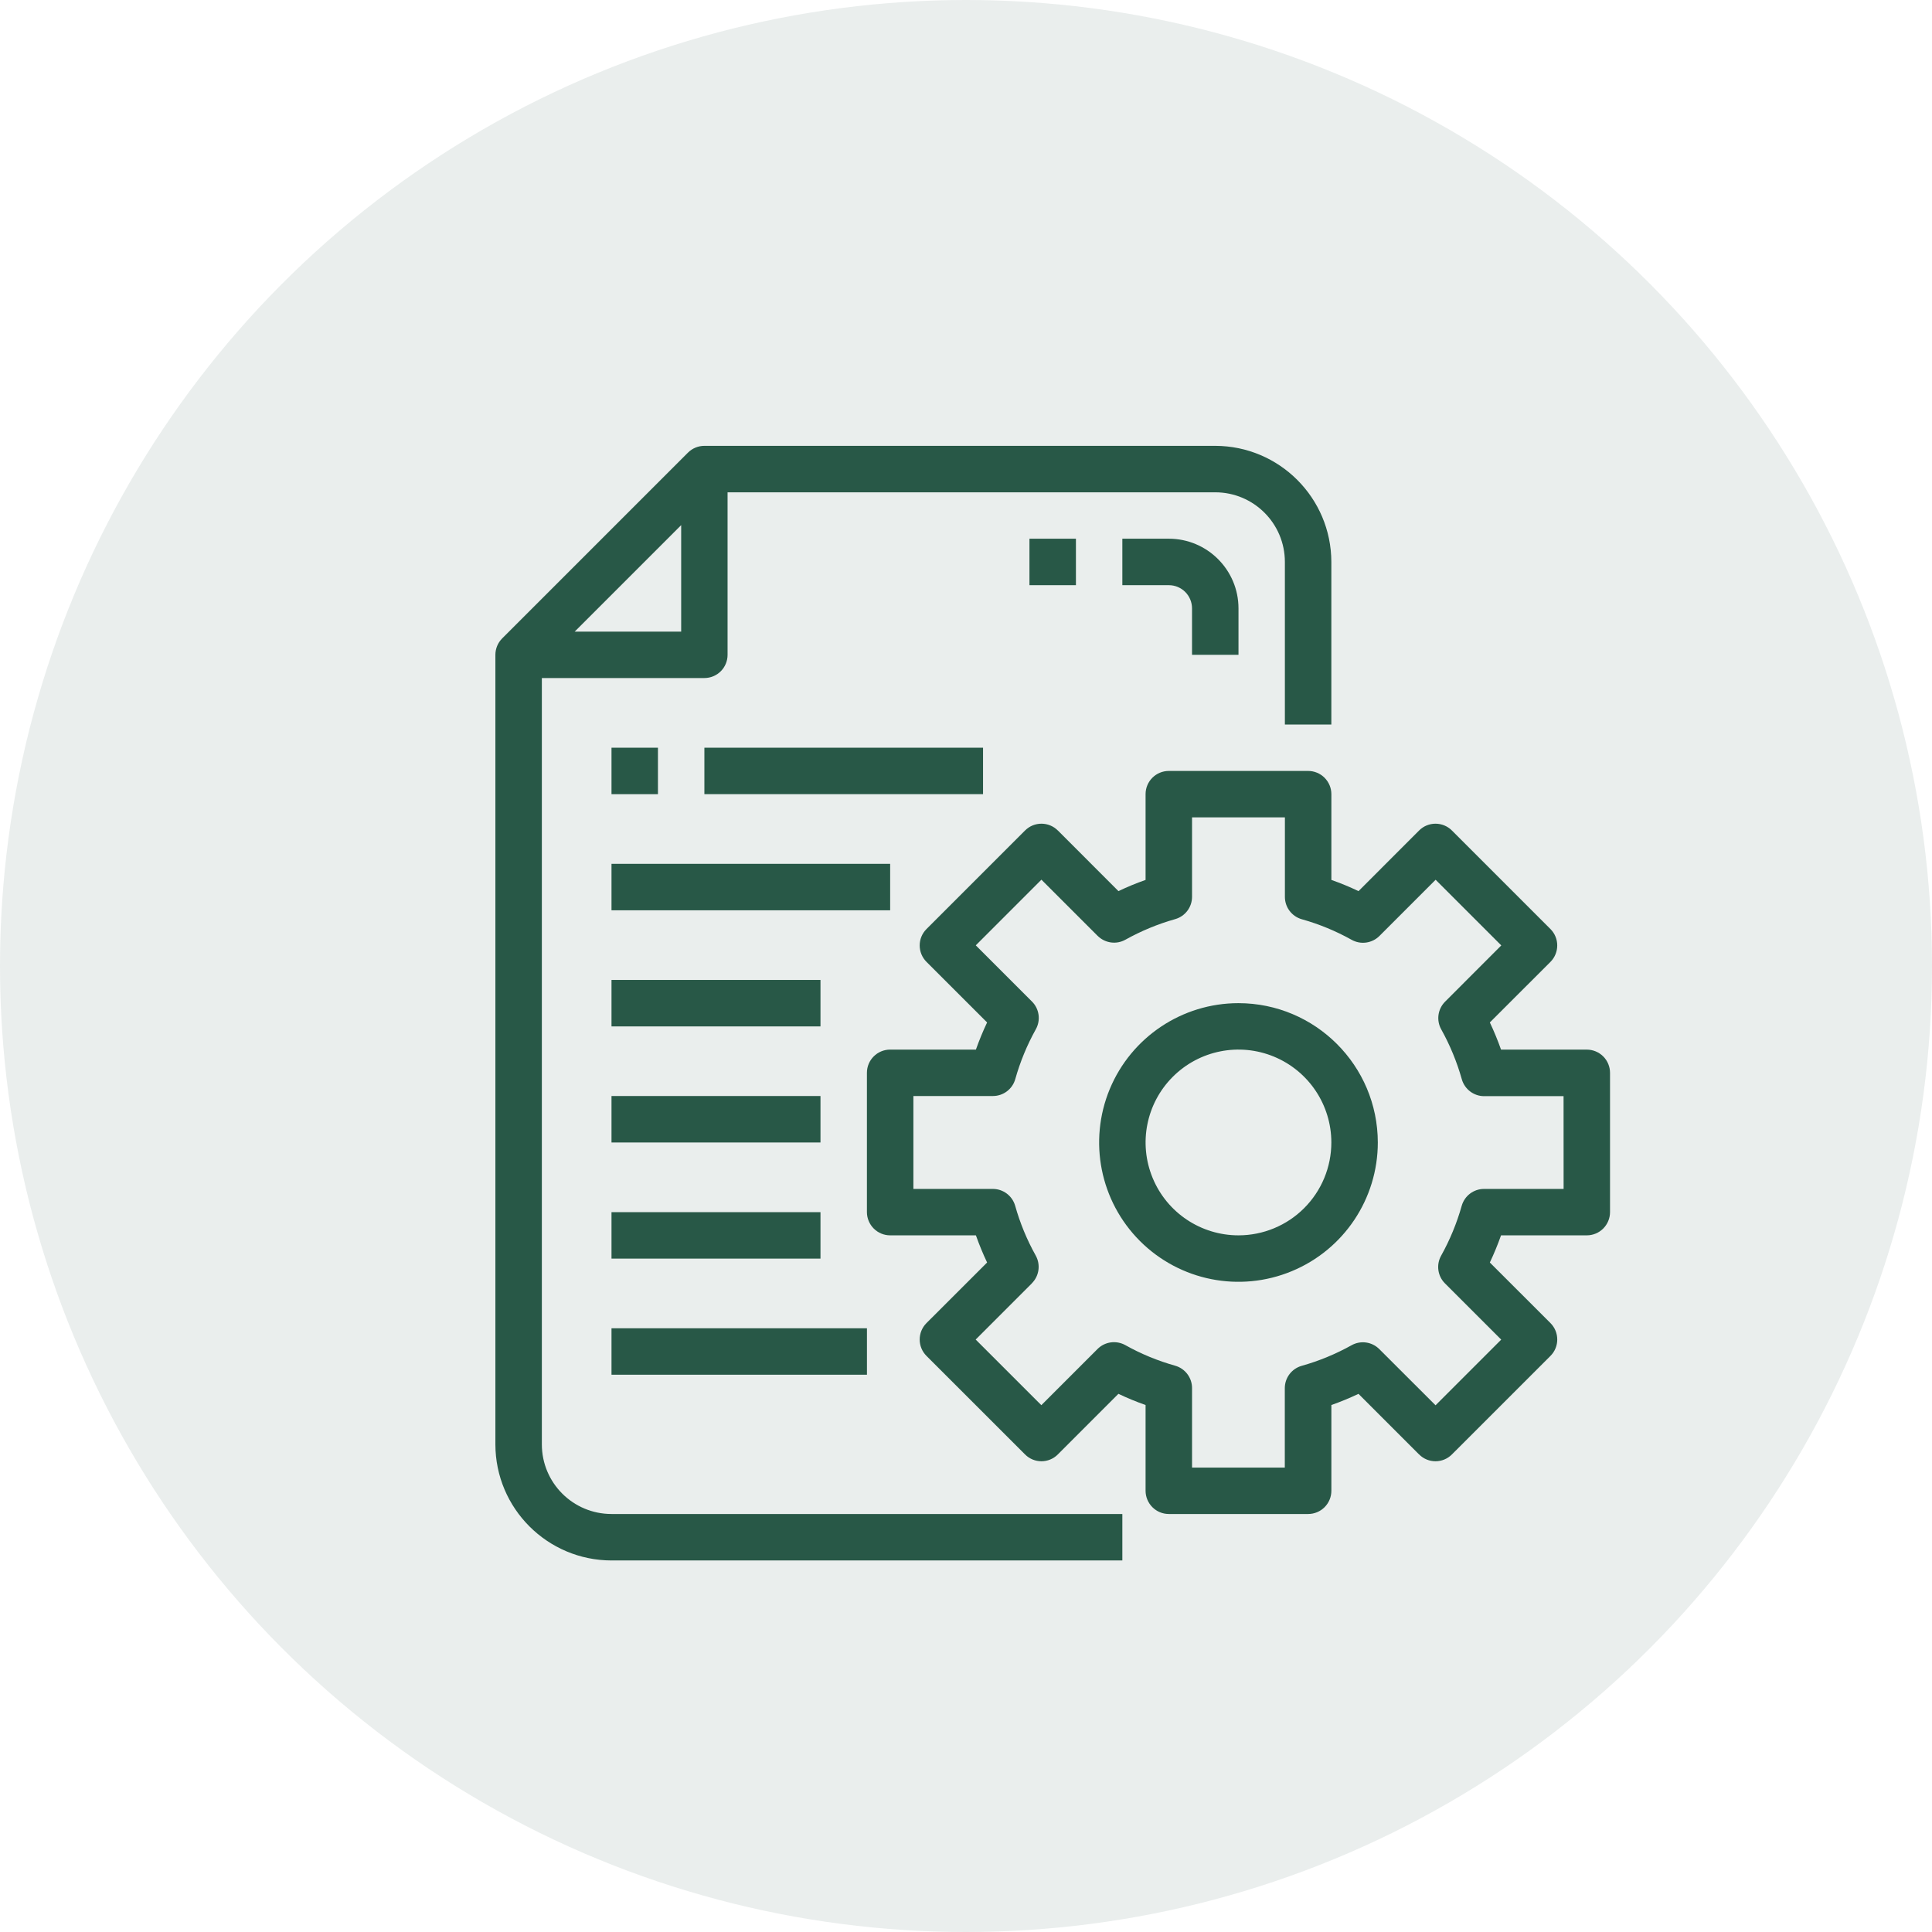
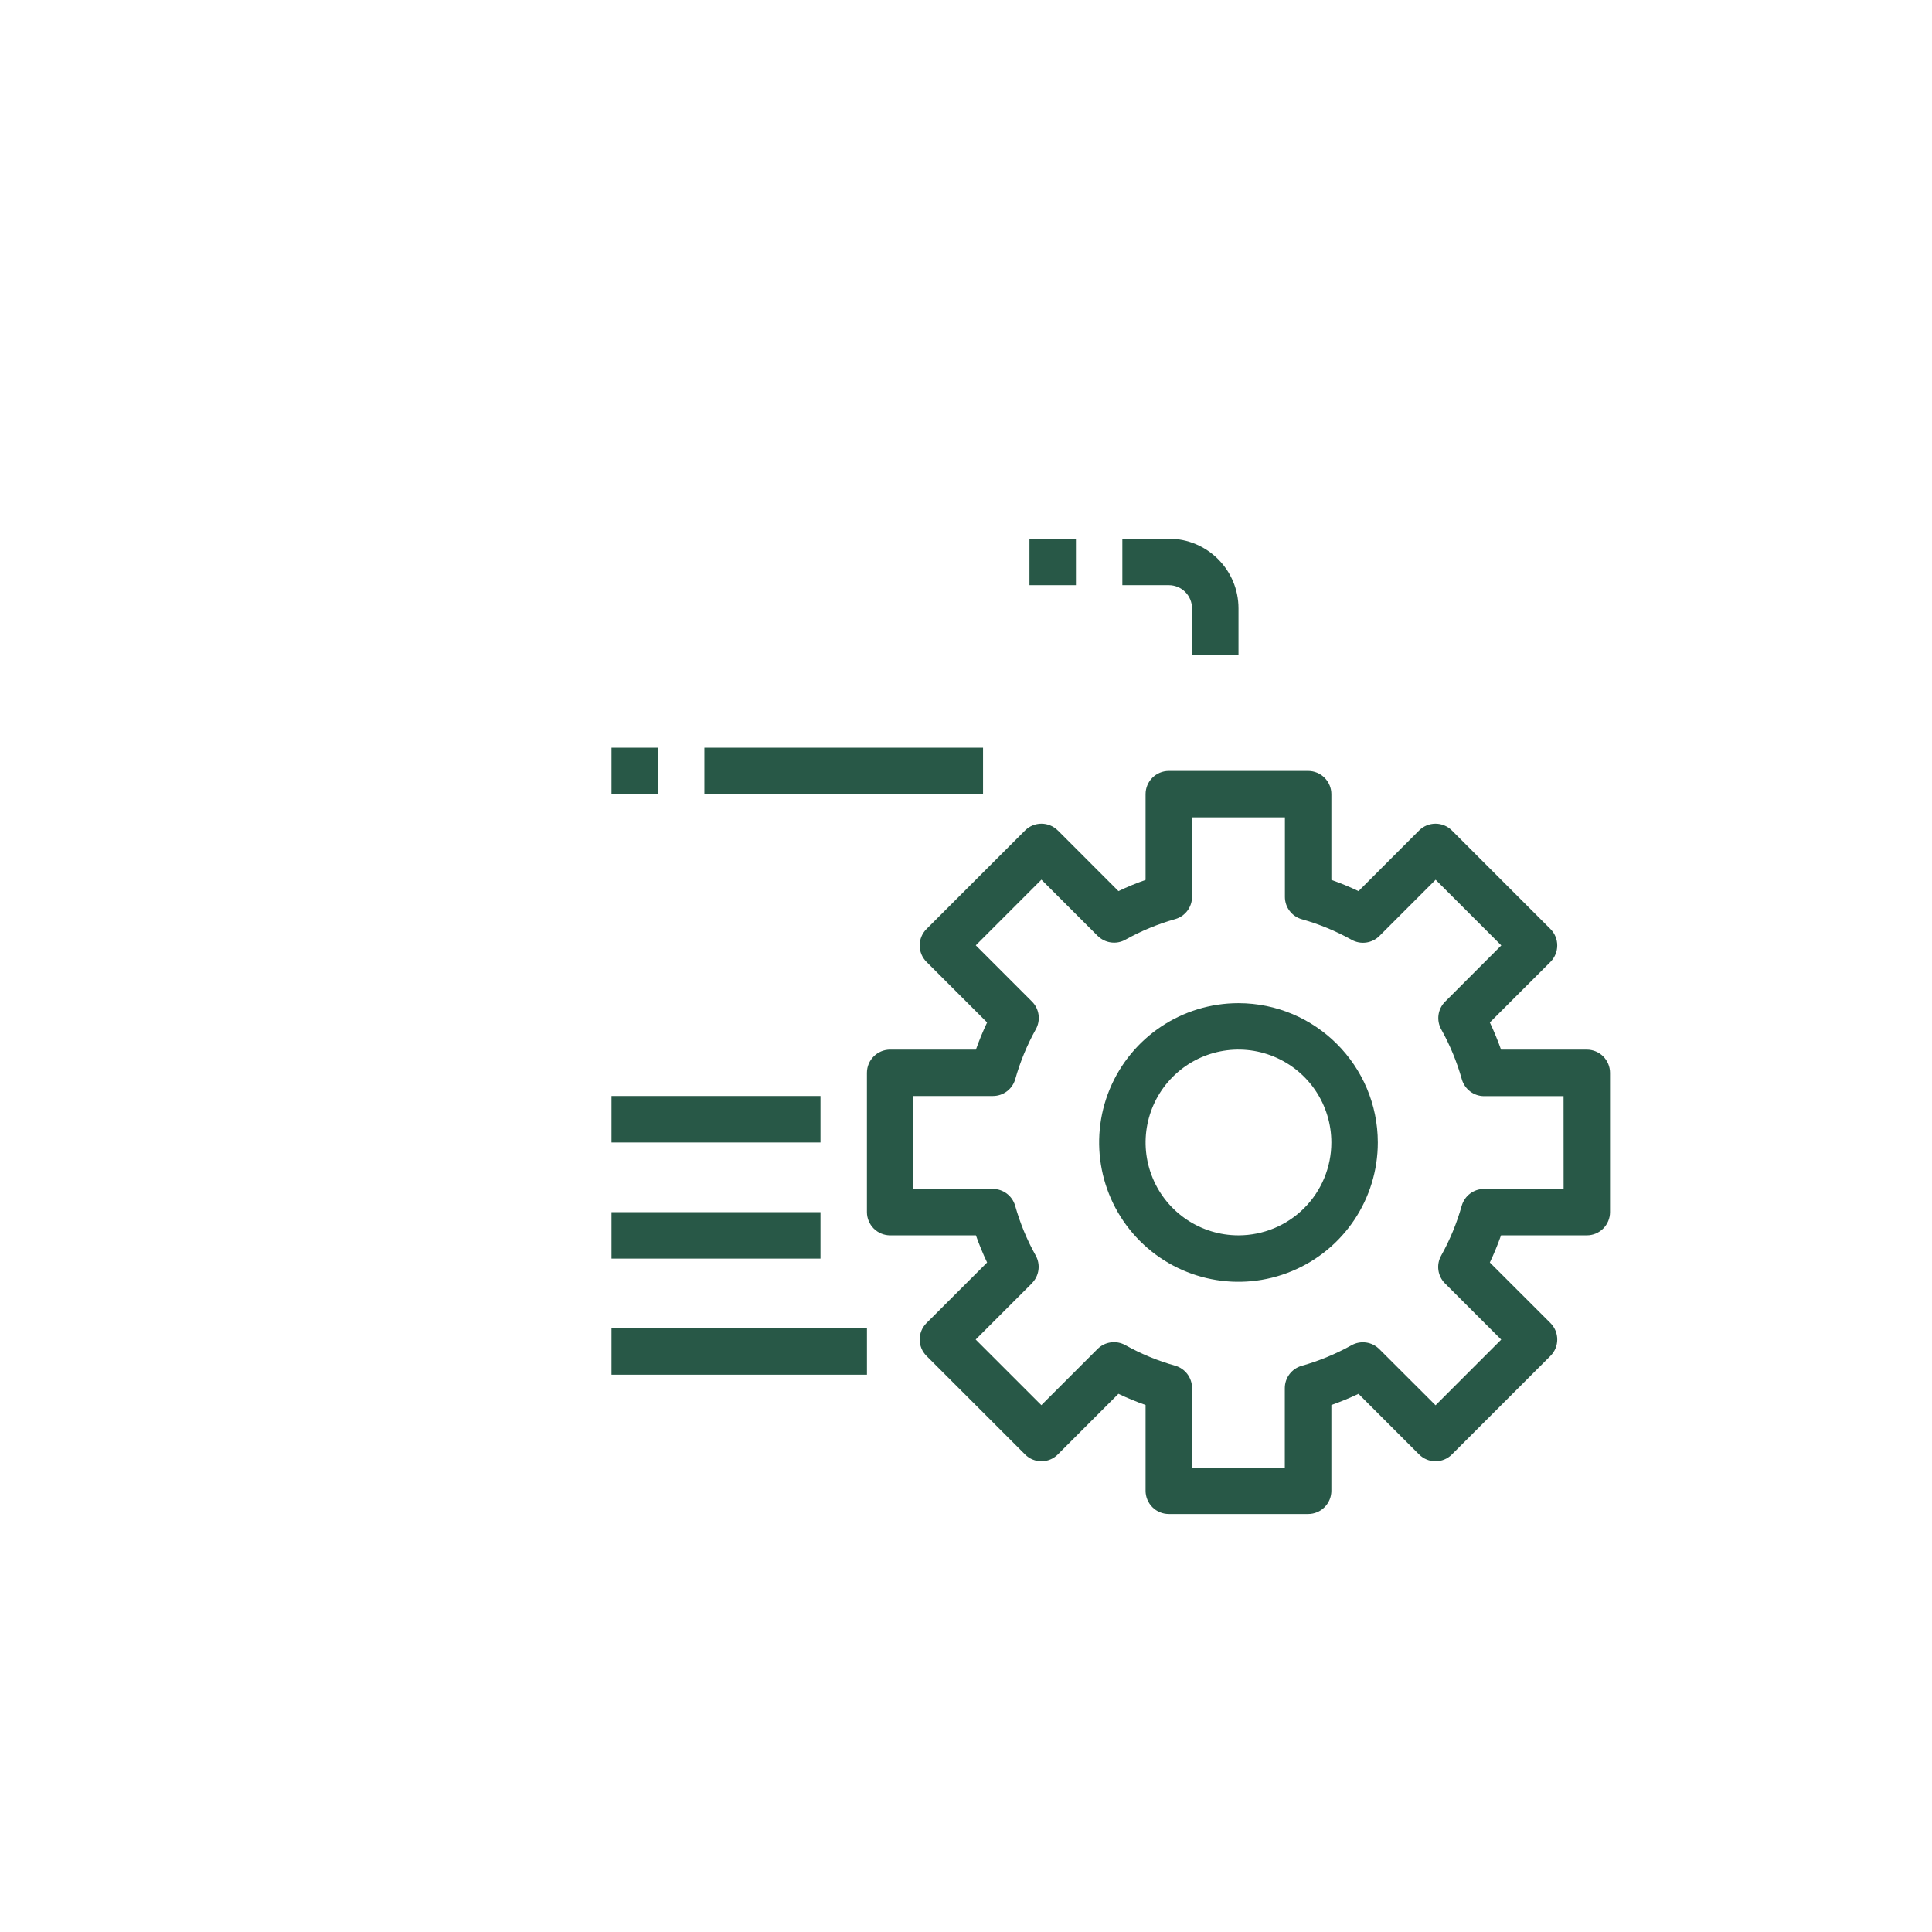
<svg xmlns="http://www.w3.org/2000/svg" width="78" height="78" viewBox="0 0 78 78" fill="none">
-   <circle cx="39" cy="39" r="39" fill="#285847" fill-opacity="0.1" />
-   <path d="M21.876 58.312V27.374H28.438C28.685 27.374 28.924 27.276 29.1 27.1C29.276 26.924 29.374 26.685 29.374 26.438V19.876H49.062C50.616 19.876 51.874 21.134 51.874 22.688V29.25H53.75V22.688C53.746 20.101 51.649 18.004 49.062 18H28.438C28.19 18 27.951 18.098 27.775 18.274L20.274 25.775C20.098 25.951 20 26.19 20 26.438V58.312C20.003 60.899 22.101 62.996 24.688 63H45.312V61.124H24.688C23.134 61.124 21.876 59.866 21.876 58.312ZM23.201 25.501L27.501 21.201V25.501H23.201Z" fill="#285847" />
  <path d="M24.688 53.626H35.001V55.501H24.688V53.626Z" fill="#285847" />
  <path d="M50.001 26.437V24.562C50.001 23.01 48.74 21.749 47.188 21.749H45.312V23.625H47.188C47.436 23.625 47.675 23.723 47.851 23.899C48.027 24.075 48.125 24.314 48.125 24.562V26.437L50.001 26.437Z" fill="#285847" />
  <path d="M41.562 21.749H43.438V23.625H41.562V21.749Z" fill="#285847" />
  <path d="M64.064 42.376H60.601C60.469 42.003 60.318 41.635 60.149 41.279L62.596 38.834C62.961 38.466 62.961 37.874 62.596 37.508L58.618 33.53C58.252 33.163 57.658 33.163 57.292 33.53L54.847 35.977H54.846C54.489 35.806 54.123 35.655 53.751 35.525V32.062C53.751 31.815 53.652 31.576 53.476 31.4C53.3 31.224 53.061 31.125 52.814 31.125H47.189C46.67 31.125 46.25 31.544 46.25 32.062V35.525C45.877 35.655 45.512 35.806 45.155 35.977L42.71 33.53H42.708C42.342 33.163 41.75 33.163 41.383 33.53L37.405 37.508C37.039 37.874 37.039 38.466 37.405 38.833L39.852 41.279C39.683 41.635 39.532 42.003 39.4 42.375H35.939C35.42 42.375 35 42.794 35 43.312V48.937C35 49.185 35.1 49.424 35.276 49.6C35.452 49.776 35.689 49.874 35.939 49.874H39.402H39.4C39.532 50.247 39.683 50.614 39.852 50.971L37.405 53.416C37.039 53.784 37.039 54.376 37.405 54.742L41.383 58.719C41.75 59.087 42.342 59.087 42.708 58.719L45.153 56.273H45.155C45.512 56.443 45.877 56.594 46.25 56.724V60.187C46.25 60.435 46.35 60.674 46.526 60.85C46.702 61.026 46.939 61.124 47.189 61.124H52.814C53.062 61.124 53.3 61.026 53.476 60.85C53.652 60.674 53.751 60.435 53.751 60.187V56.724C54.123 56.594 54.489 56.443 54.846 56.273L57.291 58.719H57.293C57.658 59.087 58.252 59.087 58.618 58.719L62.596 54.742C62.962 54.376 62.962 53.784 62.596 53.416L60.149 50.971C60.318 50.614 60.469 50.247 60.601 49.874H64.064C64.311 49.874 64.55 49.776 64.726 49.6C64.902 49.424 65.001 49.185 65.001 48.937V43.312C65.001 43.065 64.902 42.825 64.726 42.65C64.55 42.474 64.311 42.376 64.064 42.376ZM63.127 48H59.915C59.495 48 59.128 48.278 59.013 48.682C58.816 49.382 58.537 50.057 58.184 50.692C57.976 51.059 58.041 51.52 58.34 51.817L60.608 54.084L57.957 56.735L55.688 54.469C55.391 54.17 54.93 54.105 54.563 54.313C53.928 54.666 53.253 54.946 52.553 55.142C52.149 55.257 51.871 55.624 51.871 56.044V59.25H48.126V56.039C48.126 55.619 47.846 55.251 47.444 55.137C46.744 54.94 46.069 54.663 45.434 54.307C45.067 54.102 44.606 54.165 44.309 54.464L42.042 56.731L39.391 54.081L41.659 51.813L41.657 51.811C41.956 51.514 42.019 51.054 41.813 50.686C41.458 50.052 41.181 49.377 40.984 48.677C40.868 48.278 40.504 48.002 40.087 48H36.876V44.249H40.087C40.505 44.249 40.875 43.972 40.989 43.567C41.186 42.868 41.464 42.193 41.817 41.558C42.024 41.191 41.961 40.73 41.662 40.433L39.395 38.166L42.045 35.515L44.313 37.782V37.781C44.612 38.079 45.071 38.145 45.438 37.937C46.074 37.584 46.747 37.304 47.447 37.107C47.848 36.993 48.124 36.627 48.126 36.211V32.999H51.875V36.211C51.875 36.631 52.154 36.998 52.559 37.113C53.258 37.309 53.931 37.587 54.568 37.942C54.935 38.148 55.394 38.085 55.693 37.786L57.96 35.518L60.611 38.169L58.344 40.438C58.045 40.736 57.981 41.196 58.189 41.563C58.542 42.198 58.82 42.873 59.017 43.572C59.131 43.975 59.5 44.255 59.919 44.255H63.125L63.127 48Z" fill="#285847" />
  <path d="M50.001 40.5C47.724 40.5 45.675 41.871 44.803 43.971C43.933 46.074 44.414 48.494 46.023 50.103C47.631 51.711 50.05 52.193 52.152 51.321C54.255 50.451 55.626 48.399 55.626 46.125C55.622 43.019 53.105 40.503 50.001 40.5ZM50.001 49.874C48.484 49.874 47.116 48.962 46.536 47.559C45.956 46.158 46.276 44.546 47.348 43.474C48.421 42.4 50.034 42.08 51.435 42.66C52.836 43.24 53.75 44.608 53.75 46.125C53.75 47.12 53.355 48.072 52.652 48.776C51.949 49.48 50.994 49.874 50.001 49.874Z" fill="#285847" />
  <path d="M24.688 44.249H33.125V46.125H24.688V44.249Z" fill="#285847" />
  <path d="M24.688 48.938H33.125V50.813H24.688V48.938Z" fill="#285847" />
-   <path d="M24.688 39.563H33.125V41.439H24.688V39.563Z" fill="#285847" />
-   <path d="M24.688 34.875H35.938V36.751H24.688V34.875Z" fill="#285847" />
  <path d="M28.438 30.187H39.688V32.062H28.438V30.187Z" fill="#285847" />
  <path d="M24.688 30.187H26.563V32.063H24.688V30.187Z" fill="#285847" />
</svg>